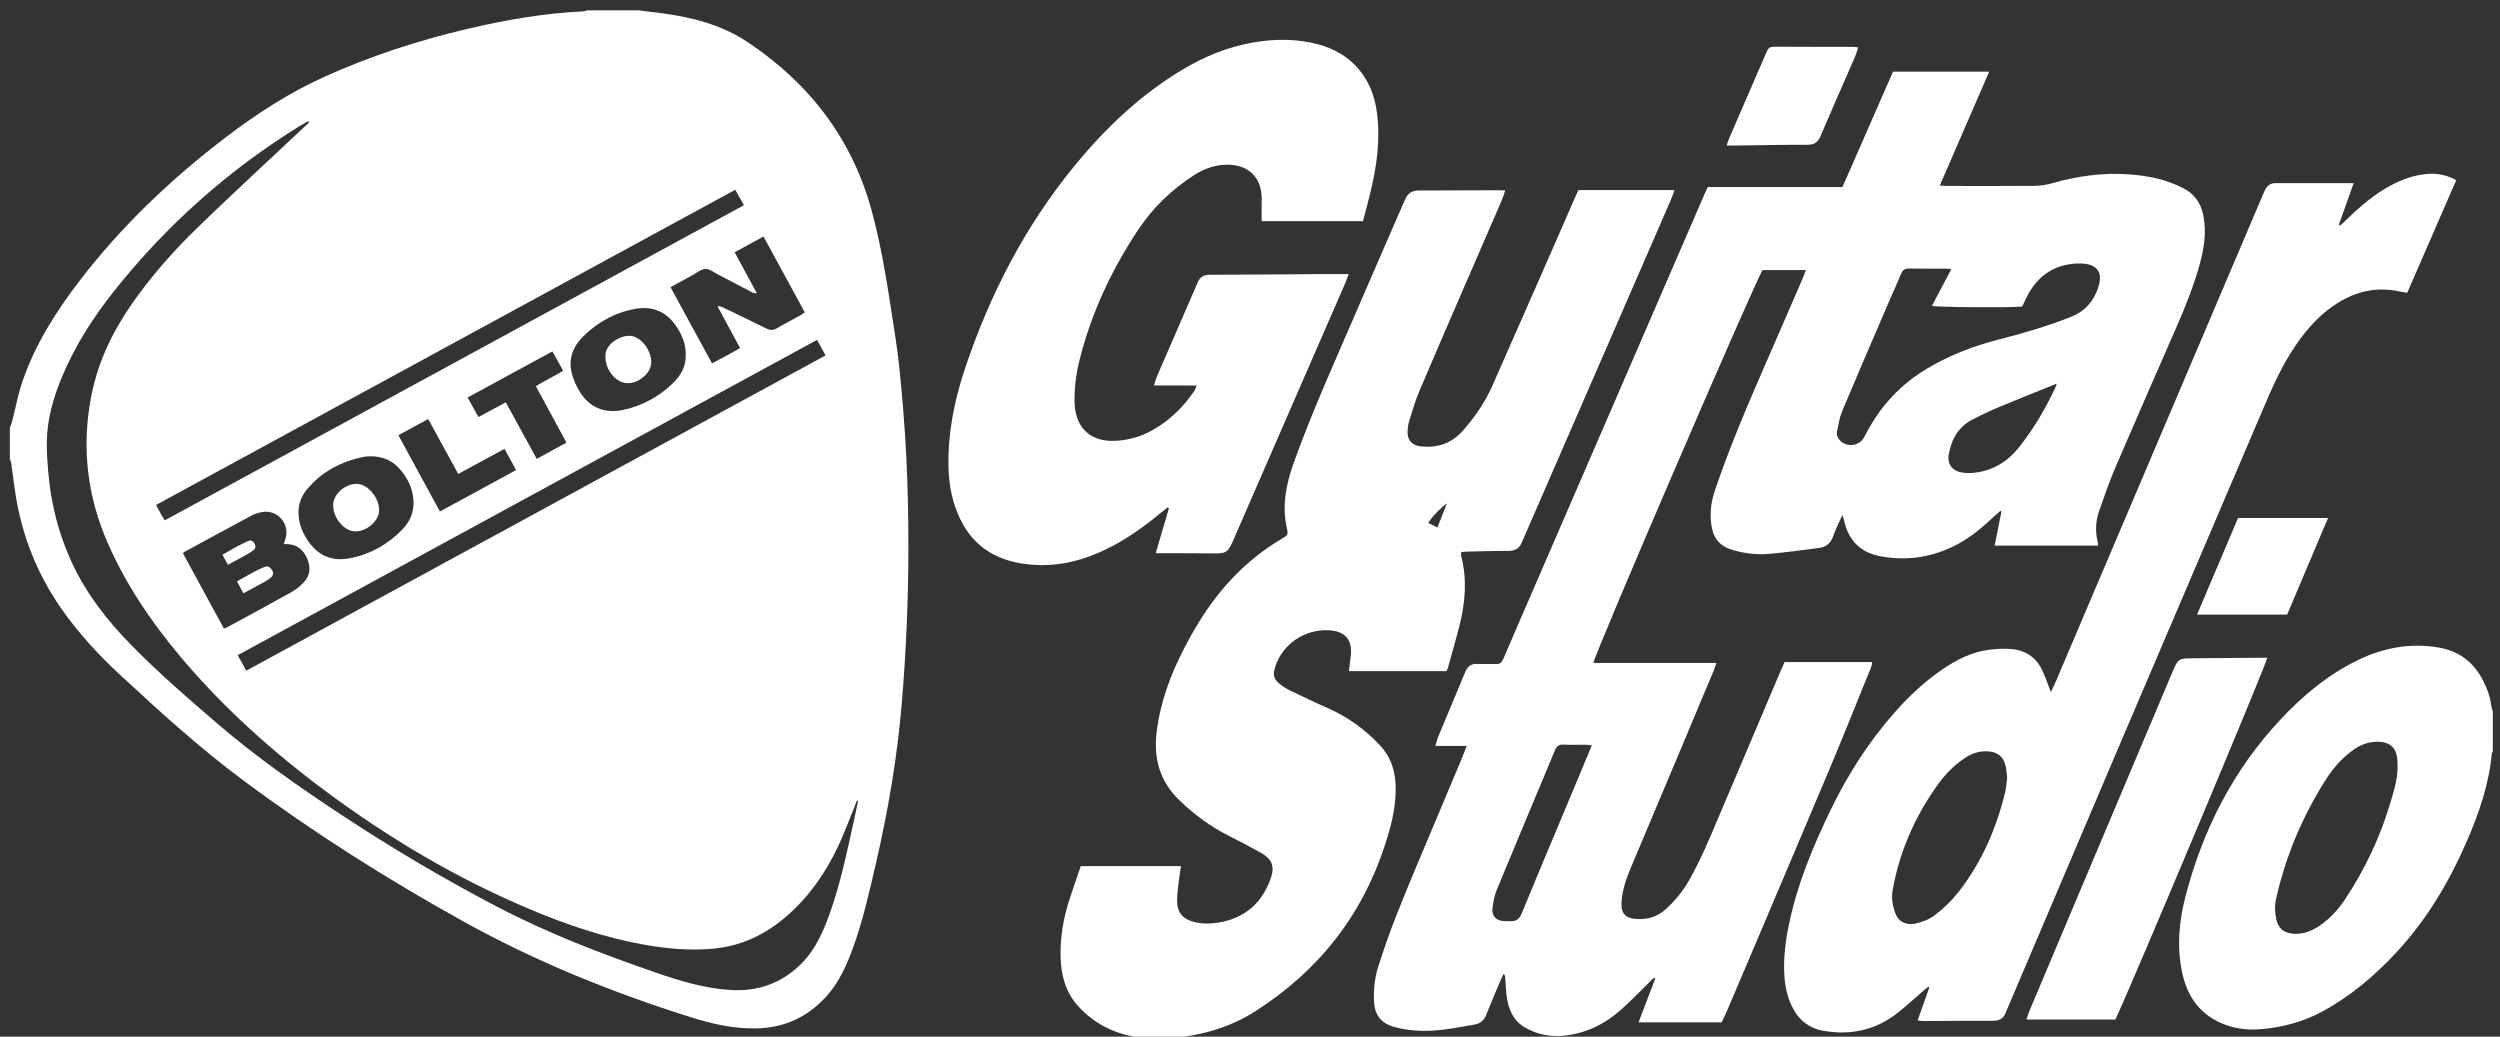
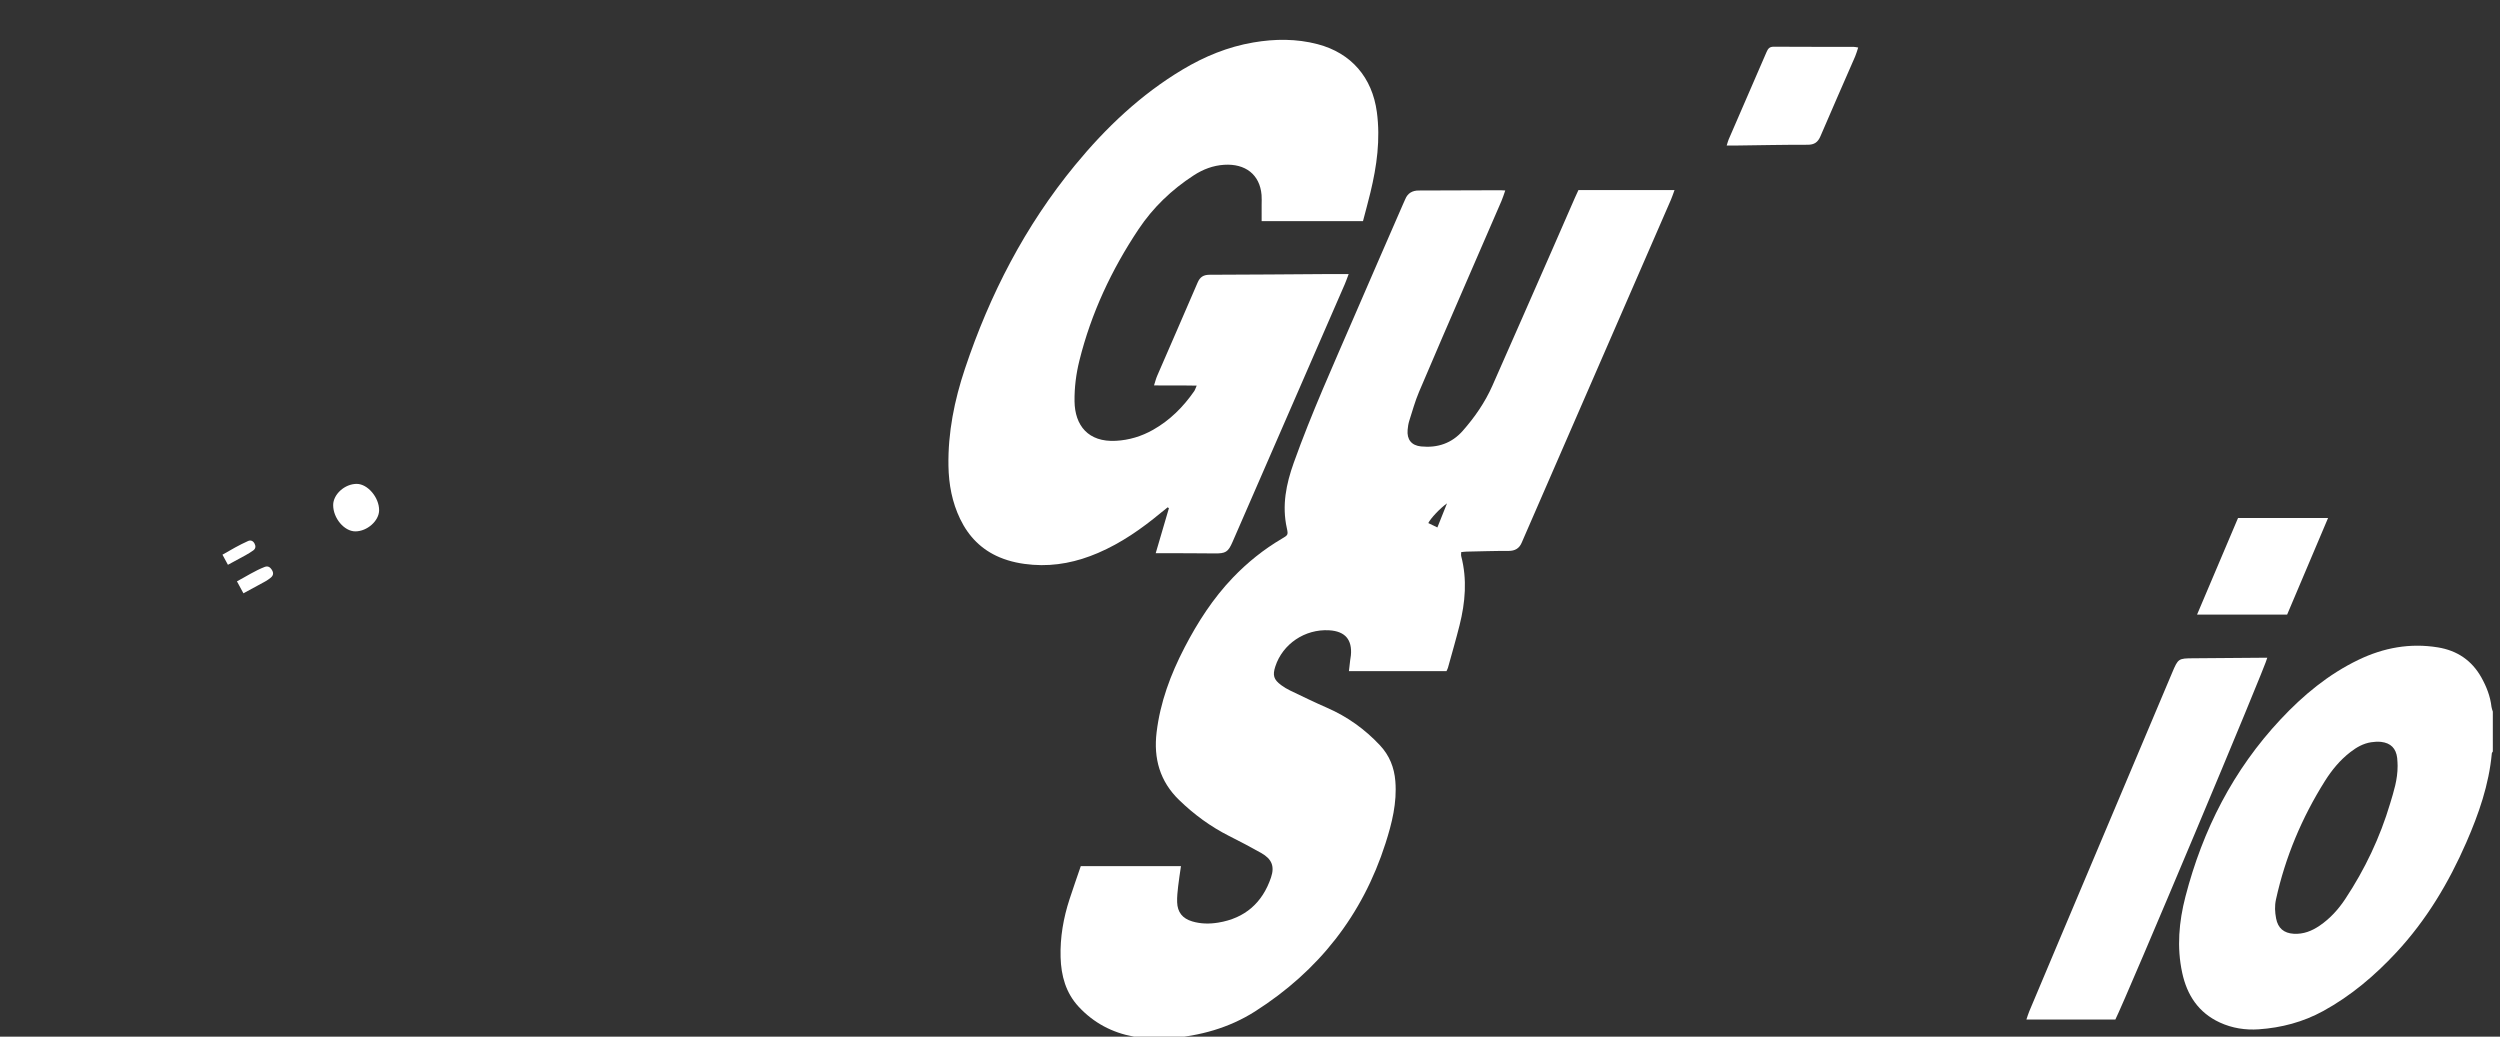
<svg xmlns="http://www.w3.org/2000/svg" version="1.1" id="Layer_1" x="0px" y="0px" width="841.89px" height="349.11px" viewBox="0 0 841.89 349.11" enable-background="new 0 0 841.89 349.11" xml:space="preserve">
  <rect x="0" y="0" width="841.89" height="349.11" fill="#333333" stroke="none" />
  <g>
-     <path fill="#FFFFFF" d="M214.995,3.479c2.589,0.319,5.181,0.616,7.767,0.959c10.319,1.368,20.287,3.914,29.055,9.768   c20.948,13.984,35.345,32.794,41.89,57.348c2.784,10.445,4.623,21.065,6.24,31.731c1.042,6.873,2.226,13.736,2.925,20.647   c0.996,9.855,1.825,19.738,2.318,29.629c0.508,10.214,0.722,20.452,0.717,30.679c-0.009,17.509-0.753,34.998-2.211,52.452   c-1.527,18.274-4.613,36.294-8.743,54.149c-2.179,9.42-4.285,18.86-7.567,27.977c-2.203,6.12-4.813,12.055-9.281,16.92   c-6.196,6.746-13.882,10.317-23.087,10.572c-7.705,0.214-15.106-1.466-22.363-3.748c-26.504-8.334-52.152-18.7-76.5-32.2   c-25.836-14.326-50.742-30.075-74.444-47.719c-14.587-10.86-28.008-23.08-41.318-35.426c-7.402-6.867-14.221-14.269-19.983-22.598   C12.407,193.05,7.402,180.286,5.216,166.41c-0.559-3.55-0.965-7.125-1.468-10.684c-0.051-0.362-0.284-0.699-0.433-1.047   c0-3.52,0-7.04,0-10.56c0.295-0.894,0.643-1.774,0.878-2.684c1.116-4.322,1.911-8.751,3.353-12.96   c4.268-12.46,11.242-23.452,19.193-33.837c14.186-18.529,30.964-34.441,49.492-48.55c10.324-7.862,21.175-14.872,33.038-20.238   c15.478-7.001,31.553-12.221,48.067-16.109c12.847-3.025,25.82-5.289,39.036-5.912c0.452-0.021,0.896-0.229,1.344-0.35   C203.475,3.479,209.235,3.479,214.995,3.479z M288.974,269.721c-0.137-0.057-0.275-0.114-0.412-0.171   c-0.217,0.588-0.416,1.183-0.653,1.763c-1.874,4.583-3.559,9.257-5.676,13.726c-4.214,8.896-9.747,16.885-17.229,23.4   c-7.184,6.255-15.354,10.188-24.985,11.049c-7.891,0.705-15.648-0.017-23.375-1.416c-13.271-2.404-25.968-6.706-38.36-11.935   c-24.278-10.243-46.802-23.552-67.954-39.209C91.95,253.321,74.971,238.18,60.29,220.58c-9.618-11.529-17.946-23.878-24.001-37.699   c-6.876-15.696-8.813-31.904-5.695-48.761c2.134-11.535,6.958-21.872,13.58-31.446c6.575-9.507,14.21-18.144,22.48-26.163   c11.649-11.294,23.602-22.274,35.425-33.388c0.668-0.628,1.336-1.255,2.004-1.883c-0.099-0.146-0.197-0.291-0.296-0.437   c-1.005,0.573-2.03,1.114-3.013,1.722C76.749,57.409,55.953,75.937,38.386,98.063c-7.033,8.858-13.108,18.336-17.493,28.818   c-2.921,6.982-5.002,14.186-5.128,21.806c-0.056,3.427,0.189,6.87,0.484,10.29c0.9,10.435,3.373,20.479,7.743,30.025   c4.96,10.833,12.162,20.063,20.462,28.49c9.097,9.237,18.892,17.722,28.715,26.16c13.123,11.272,27.28,21.17,41.702,30.692   c16.888,11.15,34.279,21.444,52.21,30.833c17.251,9.033,35.357,15.996,53.721,22.33c8.238,2.841,16.561,5.38,25.362,5.894   c8.947,0.522,16.689-2.212,23.185-8.367c4.214-3.993,6.818-9.035,8.92-14.348c3.511-8.872,5.679-18.134,7.77-27.412   C287.055,278.764,287.998,274.238,288.974,269.721z M55.491,175.23c65.021-35.382,129.974-70.727,195.029-106.128   c-1.053-1.864-1.977-3.5-2.931-5.189C182.45,99.361,117.562,134.672,52.555,170.047c0.707,1.317,1.257,2.371,1.835,3.408   C54.698,174.007,55.054,174.53,55.491,175.23z M275.159,114.461c-65.16,35.458-130.09,70.791-195.107,106.172   c1.043,1.896,1.916,3.482,2.872,5.22c65.134-35.444,130.073-70.782,195.095-106.165   C277.024,117.868,276.186,116.338,275.159,114.461z M95.538,183.244c0.328-1.027,0.595-1.683,0.748-2.366   c1.096-4.899-3.138-9.367-8.038-8.437c-1.163,0.221-2.362,0.551-3.398,1.105c-7.665,4.097-15.292,8.262-22.929,12.41   c-0.063,0.034-0.094,0.127-0.289,0.404c4.544,8.349,9.142,16.798,13.757,25.279c0.487-0.167,0.801-0.227,1.069-0.373   c7.286-3.967,14.589-7.902,21.829-11.95c1.438-0.804,2.765-1.917,3.909-3.112c2.056-2.146,2.517-4.746,1.463-7.546   C102.317,185.087,99.887,182.992,95.538,183.244z M225.8,96.71c4.703,8.633,9.302,17.076,13.975,25.653   c3.344-1.789,6.429-3.367,9.436-5.166c-2.632-4.873-5.111-9.464-7.59-14.054c0.829-0.058,1.328,0.139,1.811,0.372   c4.893,2.361,9.803,4.687,14.66,7.118c1.281,0.641,2.298,0.654,3.544-0.086c2.54-1.509,5.181-2.847,7.768-4.279   c0.527-0.292,0.999-0.685,1.6-1.103c-4.658-8.557-9.232-16.959-13.89-25.516c-3.303,1.804-6.424,3.507-9.707,5.3   c2.552,4.721,4.993,9.237,7.434,13.754c-0.71,0.108-1.127-0.046-1.519-0.25c-3.826-1.993-7.641-4.009-11.475-5.987   c-1.41-0.727-2.872-1.925-4.292-1.899c-1.429,0.026-2.845,1.287-4.248,2.043C230.857,93.93,228.422,95.276,225.8,96.71z    M230.926,119.65c0.098-4.036-1.406-7.264-3.528-10.245c-3.25-4.565-7.801-6.345-13.205-5.435   c-6.887,1.16-12.822,4.425-17.785,9.307c-3.392,3.337-5.031,7.472-3.902,12.229c0.524,2.21,1.499,4.403,2.689,6.347   c3.306,5.399,8.409,7.498,14.593,6.205c6.338-1.326,11.845-4.34,16.538-8.736C229.141,126.686,231.028,123.462,230.926,119.65z    M124.684,153.66c-0.404,0.022-1.056-0.013-1.679,0.104c-7.881,1.475-14.649,4.98-19.79,11.23   c-2.286,2.779-3.068,6.084-2.543,9.685c0.438,3.008,1.711,5.645,3.481,8.059c3.303,4.507,7.817,6.298,13.242,5.326   c7.043-1.262,13.08-4.6,18.066-9.727c2.611-2.685,4.001-5.921,3.784-9.766c-0.241-4.28-2.077-7.83-4.903-10.921   C131.824,154.897,128.629,153.647,124.684,153.66z M186.029,118.334c-9.54,5.188-18.912,10.285-28.545,15.524   c1.247,2.264,2.412,4.379,3.628,6.586c3.191-1.716,6.12-3.29,9.225-4.959c3.493,6.381,6.917,12.634,10.419,19.032   c3.481-1.902,6.666-3.641,9.999-5.462c-3.504-6.462-6.88-12.689-10.305-19.007c3.038-1.95,6.279-3.275,9.174-5.248   C188.373,122.55,187.257,120.543,186.029,118.334z M148.148,172.254c8.632-4.698,17.08-9.296,25.649-13.96   c-1.369-2.507-2.614-4.787-3.897-7.137c-5.325,2.885-10.366,5.617-15.591,8.448c-3.396-6.207-6.718-12.28-10.124-18.504   c-3.411,1.858-6.671,3.634-10.026,5.462C138.88,155.232,143.454,163.632,148.148,172.254z" />
    <path fill="#FFFFFF" d="M387.315,350.039c-1.864-0.322-3.731-0.626-5.591-0.968c-7.228-1.329-13.417-4.624-18.431-9.996   c-4.377-4.689-5.955-10.466-6.133-16.723c-0.191-6.706,0.949-13.213,3.02-19.567c1.209-3.708,2.509-7.387,3.776-11.102   c11.284,0,22.379,0,33.74,0c-0.338,2.382-0.708,4.627-0.961,6.886c-0.195,1.742-0.384,3.505-0.327,5.251   c0.11,3.383,1.794,5.483,5.069,6.463c2.883,0.863,5.839,0.893,8.788,0.409c8.978-1.473,14.861-6.642,17.753-15.189   c1.277-3.776,0.274-6.224-3.284-8.243c-3.542-2.01-7.161-3.891-10.799-5.726c-6.267-3.161-11.838-7.249-16.871-12.132   c-6.484-6.29-8.625-13.982-7.578-22.752c1.21-10.14,4.718-19.53,9.384-28.533c4.434-8.556,9.609-16.601,16.31-23.595   c4.898-5.112,10.366-9.499,16.466-13.095c2.056-1.212,2.215-1.256,1.706-3.549c-1.696-7.639-0.248-14.83,2.338-22.066   c5.979-16.728,13.305-32.887,20.326-49.176c5.44-12.621,10.951-25.212,16.431-37.816c0.255-0.586,0.539-1.16,0.781-1.752   c0.828-2.029,2.392-2.905,4.518-2.912c9.194-0.032,18.387-0.063,27.581-0.09c0.397-0.001,0.794,0.038,1.574,0.078   c-0.458,1.281-0.805,2.452-1.286,3.566c-4.025,9.316-8.085,18.616-12.113,27.93c-5.234,12.1-10.503,24.187-15.637,36.329   c-1.333,3.152-2.254,6.481-3.294,9.751c-0.311,0.98-0.463,2.028-0.551,3.057c-0.277,3.253,1.304,5.246,4.541,5.568   c5.513,0.548,10.305-1.039,14.021-5.256c4.037-4.582,7.496-9.579,9.974-15.179c6.76-15.271,13.46-30.569,20.175-45.86   c2.538-5.78,5.053-11.57,7.583-17.353c0.383-0.875,0.794-1.737,1.23-2.687c10.725,0,21.411,0,32.359,0   c-0.444,1.201-0.775,2.253-1.212,3.258c-16.543,38.029-33.096,76.055-49.647,114.081c-0.191,0.44-0.385,0.879-0.568,1.322   c-0.828,2.009-2.279,2.867-4.493,2.859c-4.714-0.018-9.429,0.137-14.144,0.234c-0.552,0.011-1.102,0.1-1.779,0.166   c0,0.505-0.095,0.975,0.014,1.393c2.032,7.804,1.366,15.551-0.565,23.243c-1.206,4.803-2.593,9.561-3.913,14.335   c-0.103,0.373-0.317,0.716-0.499,1.116c-10.898,0-21.744,0-32.844,0c0.15-1.304,0.278-2.472,0.42-3.639   c0.068-0.555,0.188-1.104,0.241-1.66c0.501-5.316-1.955-8.148-7.324-8.46c-8.139-0.473-15.656,4.584-18.127,12.196   c-0.959,2.955-0.549,4.394,1.934,6.245c0.954,0.711,1.998,1.334,3.072,1.849c4.105,1.968,8.2,3.965,12.373,5.784   c6.849,2.986,12.775,7.217,17.87,12.665c3.194,3.415,4.806,7.452,5.178,12.085c0.582,7.257-1.137,14.126-3.317,20.935   c-7.749,24.206-22.539,42.962-43.913,56.576c-8.826,5.622-18.63,8.268-28.987,9.089c-0.526,0.042-1.04,0.234-1.56,0.357   C390.515,350.039,388.915,350.039,387.315,350.039z M484.044,177.626c1.113-2.786,2.101-5.257,3.244-8.118   c-2.337,1.643-5.598,5.141-6.297,6.641C481.906,176.591,482.821,177.034,484.044,177.626z" />
    <path fill="#FFFFFF" d="M839.475,253.079c-0.117,0.199-0.319,0.389-0.338,0.597c-0.963,10.561-4.397,20.423-8.601,30.045   c-5.928,13.568-13.444,26.151-23.579,37.042c-7.228,7.768-15.234,14.576-24.594,19.704c-6.784,3.717-14.098,5.638-21.734,6.162   c-4.474,0.307-8.929-0.371-13.095-2.295c-7.201-3.326-11.04-9.223-12.662-16.728c-1.864-8.626-1.098-17.213,1.083-25.645   c5.826-22.517,16.102-42.694,32.099-59.761c7.597-8.105,16.042-15.119,26.139-19.985c8.521-4.107,17.414-5.734,26.79-4.204   c6.456,1.053,11.42,4.382,14.638,10.136c1.726,3.086,3.002,6.345,3.405,9.9c0.061,0.54,0.294,1.061,0.448,1.591   C839.475,244.119,839.475,248.599,839.475,253.079z M807.41,257.937c-0.03-0.609-0.019-1.654-0.143-2.684   c-0.389-3.232-2.165-5.046-5.416-5.419c-1.095-0.126-2.24-0.045-3.335,0.119c-2.681,0.401-4.955,1.716-7.066,3.357   c-3.457,2.685-6.2,6.016-8.508,9.687c-7.766,12.353-13.355,25.609-16.491,39.894c-0.483,2.2-0.36,4.272,0.04,6.39   c0.621,3.285,2.62,4.981,5.955,5.172c3.266,0.187,6.109-0.948,8.748-2.754c3.485-2.385,6.262-5.451,8.58-8.948   c6.623-9.996,11.711-20.721,15.136-32.216C806.094,266.559,807.419,262.597,807.41,257.937z" />
-     <path fill="#FFFFFF" d="M493.918,251.195c-3.62,0-6.945,0-10.54,0c0.373-1.237,0.585-2.247,0.974-3.184   c3.009-7.23,6.089-14.43,9.061-21.675c0.809-1.973,2.032-2.893,4.195-2.759c1.988,0.124,3.995-0.058,5.985,0.053   c1.425,0.079,2.123-0.448,2.679-1.766c3.014-7.142,6.129-14.241,9.21-21.355c19.467-44.952,38.933-89.905,58.402-134.857   c0.377-0.871,0.78-1.731,1.193-2.647c15.155,0,30.186,0,45.378,0c5.684-12.975,11.351-25.911,17.025-38.863   c10.747,0,21.369,0,32.39,0c-5.574,12.844-11.053,25.471-16.635,38.333c0.971,0.061,1.657,0.141,2.343,0.142   c9.839,0.008,19.679,0.056,29.517-0.036c2.049-0.019,4.159-0.334,6.127-0.906c8.376-2.436,16.893-3.555,25.596-2.962   c6.337,0.432,12.485,1.645,18.242,4.566c3.979,2.018,6.154,5.166,6.957,9.442c1.045,5.567,0.222,10.982-1.27,16.344   c-1.954,7.021-4.623,13.78-7.533,20.45c-6.933,15.894-13.925,31.763-20.762,47.699c-2.076,4.838-3.806,9.831-5.54,14.807   c-1.205,3.457-1.409,7.033-0.453,10.624c0.078,0.294,0.043,0.619,0.069,1.09c-11.556,0-23.028,0-34.818,0   c0.774-3.881,1.529-7.672,2.285-11.464c-0.118-0.086-0.236-0.172-0.354-0.258c-0.623,0.55-1.262,1.082-1.866,1.652   c-3.845,3.635-7.84,7.083-12.535,9.595c-8.104,4.337-16.708,5.719-25.76,4.112c-6.791-1.205-10.948-5.214-12.445-11.963   c-0.101-0.454-0.279-0.89-0.617-1.95c-1.166,2.637-2.274,4.711-3.007,6.911c-0.835,2.505-2.389,3.871-4.97,4.178   c-5.789,0.688-11.561,1.594-17.368,2.013c-3.73,0.269-7.506-0.225-11.161-1.225c-4.738-1.298-6.958-3.889-7.626-8.735   c-0.547-3.967-0.029-7.79,1.249-11.562c6.318-18.648,14.473-36.545,22.285-54.582c2.382-5.5,4.782-10.992,7.16-16.494   c0.403-0.933,0.735-1.897,1.165-3.018c-5.046,0-9.822,0-14.595,0c-2.639,4.059-56.607,129.289-56.973,132.306   c13.683,0,27.349,0,41.407,0c-0.343,1.013-0.56,1.81-0.876,2.565c-3.64,8.7-7.289,17.396-10.948,26.089   c-5.61,13.33-11.24,26.651-16.835,39.987c-1.58,3.764-2.977,7.588-3.254,11.725c-0.258,3.84,1.082,5.544,4.909,5.839   c3.744,0.289,7.154-0.716,9.966-3.275c3.15-2.867,5.823-6.111,7.939-9.855c4.065-7.191,7.168-14.816,10.392-22.388   c6.731-15.807,13.414-31.636,20.122-47.453c0.497-1.173,1.037-2.328,1.58-3.542c9.81,0,19.551,0,29.456,0   c0.049,1.249-0.554,2.292-0.98,3.343c-4.538,11.18-9.006,22.389-13.69,33.507c-11.137,26.438-22.378,52.832-33.587,79.239   c-0.746,1.758-1.58,3.479-2.386,5.246c-9.301,0-18.478,0-27.989,0c1.922-5.05,3.771-9.91,5.62-14.771   c-0.136-0.073-0.271-0.145-0.407-0.218c-0.275,0.241-0.562,0.47-0.824,0.726c-3.434,3.35-6.74,6.843-10.324,10.024   c-5.506,4.887-11.87,8.028-19.33,8.736c-4.702,0.446-9.058-0.449-13.117-2.843c-4.047-2.387-5.47-6.3-6.066-10.633   c-0.272-1.975-0.301-3.982-0.446-5.975c-0.031-0.433-0.088-0.864-0.516-1.392c-0.336,0.681-0.707,1.347-1.001,2.046   c-1.645,3.901-3.33,7.787-4.877,11.727c-0.748,1.905-1.941,2.965-3.978,3.318c-6.538,1.132-13.056,2.528-19.743,2.027   c-2.532-0.19-5.099-0.586-7.529-1.299c-4.263-1.25-6.328-4.049-6.549-8.439c-0.198-3.935,0.181-7.806,1.359-11.604   c3.701-11.924,8.494-23.428,13.319-34.922c4.918-11.715,9.86-23.42,14.781-35.134C492.759,254.274,493.269,252.864,493.918,251.195   z M657.134,90.597c-0.777-0.068-1.158-0.13-1.539-0.13c-4.239-0.007-8.48,0.061-12.717-0.042c-1.459-0.035-2.155,0.533-2.677,1.798   c-1.157,2.806-2.444,5.558-3.643,8.347c-5.396,12.553-10.828,25.092-16.124,37.688c-0.914,2.174-1.31,4.584-1.788,6.917   c-0.247,1.209,0.167,2.385,1.104,3.283c2.368,2.271,6.311,1.734,7.934-1.08c0.319-0.554,0.616-1.121,0.913-1.687   c4.799-9.144,11.571-16.362,20.497-21.655c7.569-4.488,15.635-7.58,24.127-9.735c8.21-2.083,16.321-4.509,24.218-7.602   c4.536-1.777,7.482-5.067,9.06-9.623c1.85-5.338-0.138-8.191-5.792-8.349c-0.559-0.016-1.121-0.012-1.679,0.023   c-7.765,0.484-13.107,4.517-16.544,11.322c-0.536,1.062-1.022,2.151-1.494,3.149c-3.7,0.439-28.526,0.28-30.39-0.226   C652.731,98.955,654.841,94.949,657.134,90.597z M536.064,250.993c-1.101-0.094-1.791-0.197-2.481-0.204   c-2.316-0.021-4.641,0.108-6.947-0.048c-1.638-0.11-2.408,0.491-3.024,1.976c-6.487,15.625-13.075,31.208-19.533,46.846   c-0.809,1.959-1.231,4.138-1.47,6.256c-0.303,2.692,1.192,4.215,3.871,4.381c0.637,0.039,1.28-0.027,1.916,0.017   c2.062,0.141,3.234-0.612,4.089-2.698c5.868-14.325,11.903-28.581,17.881-42.86C532.212,260.245,534.048,255.828,536.064,250.993z    M692.617,129.198c-6.612,2.668-13.067,5.212-19.469,7.883c-3.015,1.258-5.976,2.669-8.876,4.173   c-4.87,2.527-7.221,6.844-8.063,12.075c-0.435,2.704,1.07,4.979,3.716,5.619c1.296,0.314,2.694,0.425,4.026,0.331   c6.793-0.478,12.105-3.708,16.243-9.007c4.793-6.137,8.73-12.794,11.994-19.856C692.374,130.011,692.487,129.571,692.617,129.198z" />
-     <path fill="#FFFFFF" d="M690.65,233.098c0.714-1.548,1.237-2.609,1.699-3.695c23.215-54.561,46.425-109.123,69.636-163.686   c0.219-0.515,0.447-1.025,0.667-1.539c0.745-1.743,2.06-2.582,3.957-2.515c0.399,0.014,0.8,0.001,1.2,0.001   c7.279,0,14.558,0,21.838,0c0.858,0,1.717,0,2.974,0c-1.738,4.865-3.359,9.404-4.981,13.944c0.157,0.108,0.315,0.216,0.472,0.324   c0.661-0.621,1.332-1.23,1.98-1.864c4.59-4.485,9.425-8.648,15.133-11.687c3.997-2.128,8.201-3.574,12.751-3.842   c3.171-0.187,6.157,0.484,9.182,2.121c-5.522,12.691-10.989,25.258-16.513,37.954c-0.918-0.163-1.696-0.271-2.461-0.442   c-7.598-1.694-14.598-0.157-21.101,3.946c-4.656,2.938-8.469,6.784-11.805,11.134c-5.152,6.719-8.807,14.247-12.109,21.994   c-15.921,37.342-31.912,74.654-47.839,111.993c-13.169,30.872-26.284,61.767-39.422,92.652c-0.156,0.368-0.322,0.732-0.461,1.106   c-0.739,1.977-2.142,2.778-4.261,2.762c-6.158-0.045-12.317,0.025-18.476,0.055c-1.599,0.008-3.197,0.056-4.796,0.042   c-0.613-0.005-1.225-0.131-2.142-0.237c1.349-3.81,2.637-7.449,3.926-11.089c-0.115-0.073-0.23-0.146-0.345-0.218   c-0.403,0.314-0.821,0.612-1.207,0.945c-3.026,2.611-5.952,5.349-9.086,7.822c-7.403,5.843-15.862,7.655-25.072,6.04   c-4.522-0.793-7.915-3.313-10.103-7.362c-1.814-3.359-2.69-7.004-2.962-10.786c-0.451-6.276,0.385-12.444,1.702-18.563   c2.846-13.222,8.012-25.595,13.874-37.704c5.777-11.935,12.877-23.008,21.681-32.959c4.681-5.292,9.801-10.091,15.621-14.118   c4.918-3.403,10.16-6.114,16.178-6.84c2.602-0.314,5.291-0.447,7.886-0.161c4.618,0.509,8.025,3.04,9.976,7.296   C688.832,228.086,689.588,230.361,690.65,233.098z M675.929,261.973c-0.169-1.397-0.229-2.599-0.471-3.763   c-0.709-3.415-2.711-5.026-6.17-5.203c-2.932-0.15-5.491,0.808-7.86,2.423c-3.473,2.368-6.375,5.335-8.815,8.727   c-7.717,10.724-12.917,22.536-15.25,35.579c-0.465,2.599-0.042,5.102,0.781,7.517c1.047,3.071,3.642,4.456,6.836,3.775   c2.438-0.52,4.734-1.43,6.741-2.969c2.93-2.247,5.564-4.782,7.842-7.702c7.804-10.001,12.732-21.342,15.684-33.598   C675.637,265.142,675.726,263.453,675.929,261.973z" />
    <path fill="#FFFFFF" d="M458.996,74.463c-11.562,0-22.828,0-34.129,0c0-1.869,0.002-3.673-0.001-5.477   c-0.001-1.115,0.067-2.236-0.027-3.343c-0.582-6.851-5.44-10.599-12.585-10.149c-3.752,0.237-7.108,1.512-10.283,3.576   c-7.418,4.821-13.677,10.81-18.571,18.152c-9.071,13.606-15.928,28.234-19.891,44.152c-1.125,4.519-1.71,9.095-1.652,13.768   c0.102,8.148,4.612,13.806,13.911,13.308c4.472-0.239,8.643-1.504,12.529-3.7c5.681-3.21,10.171-7.703,13.865-13.029   c0.296-0.427,0.437-0.96,0.833-1.859c-4.894-0.103-9.483,0.015-14.365-0.078c0.405-1.25,0.64-2.248,1.041-3.175   c4.541-10.487,9.136-20.95,13.638-31.454c0.809-1.888,1.981-2.621,4.025-2.625c13.355-0.028,26.711-0.151,40.066-0.238   c2.131-0.014,4.263-0.002,6.776-0.002c-0.525,1.374-0.874,2.411-1.309,3.411c-12.598,28.944-25.203,57.885-37.81,86.826   c-1.486,3.411-2.324,3.886-6.038,3.843c-5.679-0.066-11.358-0.057-17.037-0.08c-0.784-0.003-1.568,0-2.786,0   c1.545-5.266,2.995-10.205,4.444-15.144c-0.136-0.102-0.272-0.204-0.408-0.305c-0.771,0.618-1.551,1.225-2.311,1.856   c-6.487,5.384-13.354,10.174-21.145,13.516c-7.013,3.009-14.296,4.559-21.958,3.986c-3.849-0.287-7.611-1.017-11.182-2.516   c-6.101-2.562-10.427-6.975-13.289-12.895c-2.731-5.65-3.841-11.653-3.949-17.879c-0.195-11.244,1.999-22.09,5.542-32.695   c8.359-25.026,20.278-48.136,37.091-68.59c10.381-12.629,22.11-23.757,36.217-32.196c7.403-4.429,15.275-7.665,23.815-9.124   c7.25-1.238,14.493-1.299,21.652,0.577c11.344,2.973,18.396,11.233,19.952,22.862c1.232,9.21-0.013,18.173-2.168,27.083   C460.733,68,459.861,71.148,458.996,74.463z" />
    <path fill="#FFFFFF" d="M712.356,343.341c-9.935,0-19.759,0-29.957,0c0.354-1.025,0.602-1.896,0.95-2.725   c3.558-8.473,7.129-16.941,10.703-25.407c12.493-29.596,24.988-59.192,37.482-88.787c1.966-4.657,2.085-4.715,7.08-4.743   c7.436-0.041,14.872-0.116,22.309-0.174c0.857-0.007,1.715-0.001,2.597-0.001C763.269,223.65,716.003,336.085,712.356,343.341z" />
    <path fill="#FFFFFF" d="M581.473,49.013c0.321-1.008,0.44-1.534,0.651-2.021c4.257-9.823,8.537-19.636,12.771-29.469   c0.488-1.133,0.999-1.8,2.413-1.79c8.957,0.065,17.914,0.031,26.872,0.043c0.455,0.001,0.911,0.129,1.577,0.229   c-0.374,1.108-0.632,2.105-1.037,3.038c-3.884,8.94-7.837,17.851-11.662,26.817c-0.873,2.045-2.061,2.895-4.341,2.89   c-8.072-0.019-16.144,0.161-24.217,0.262C583.636,49.022,582.772,49.013,581.473,49.013z" />
    <path fill="#FFFFFF" d="M739.873,206.964c4.671-11.01,9.237-21.773,13.802-32.534c10.086,0,20.028,0,30.319,0   c-4.662,11.003-9.223,21.767-13.785,32.534C760.123,206.964,750.181,206.964,739.873,206.964z" />
    <path fill="#FFFFFF" d="M81.976,199.802c-0.766-1.414-1.4-2.584-2.183-4.029c3.167-1.69,6.07-3.585,9.312-4.846   c1.121-0.436,1.902,0.029,2.535,1.132c0.579,1.009,0.345,1.836-0.512,2.515c-0.558,0.443-1.145,0.864-1.767,1.209   C87.008,197.09,84.634,198.36,81.976,199.802z" />
    <path fill="#FFFFFF" d="M76.756,190.2c-0.658-1.219-1.18-2.186-1.84-3.407c2.876-1.657,5.657-3.277,8.606-4.593   c0.948-0.423,1.726-0.032,2.2,0.854c0.468,0.875,0.385,1.726-0.462,2.326c-0.84,0.595-1.725,1.136-2.625,1.637   C80.769,188.057,78.881,189.054,76.756,190.2z" />
-     <path fill="#FFFFFF" d="M203.878,120.036c-0.172-4.205,4.898-7,8.088-6.961c3.695,0.045,7.426,4.732,7.345,9.023   c-0.067,3.551-4.171,7.047-8.138,6.934C207.374,128.923,203.787,124.499,203.878,120.036z" />
    <path fill="#FFFFFF" d="M112.198,170.083c0.008-3.635,3.919-7.147,7.943-7.133c3.679,0.013,7.542,4.564,7.53,8.87   c-0.01,3.564-4.008,7.122-8.005,7.125C115.934,178.948,112.188,174.503,112.198,170.083z" />
  </g>
</svg>